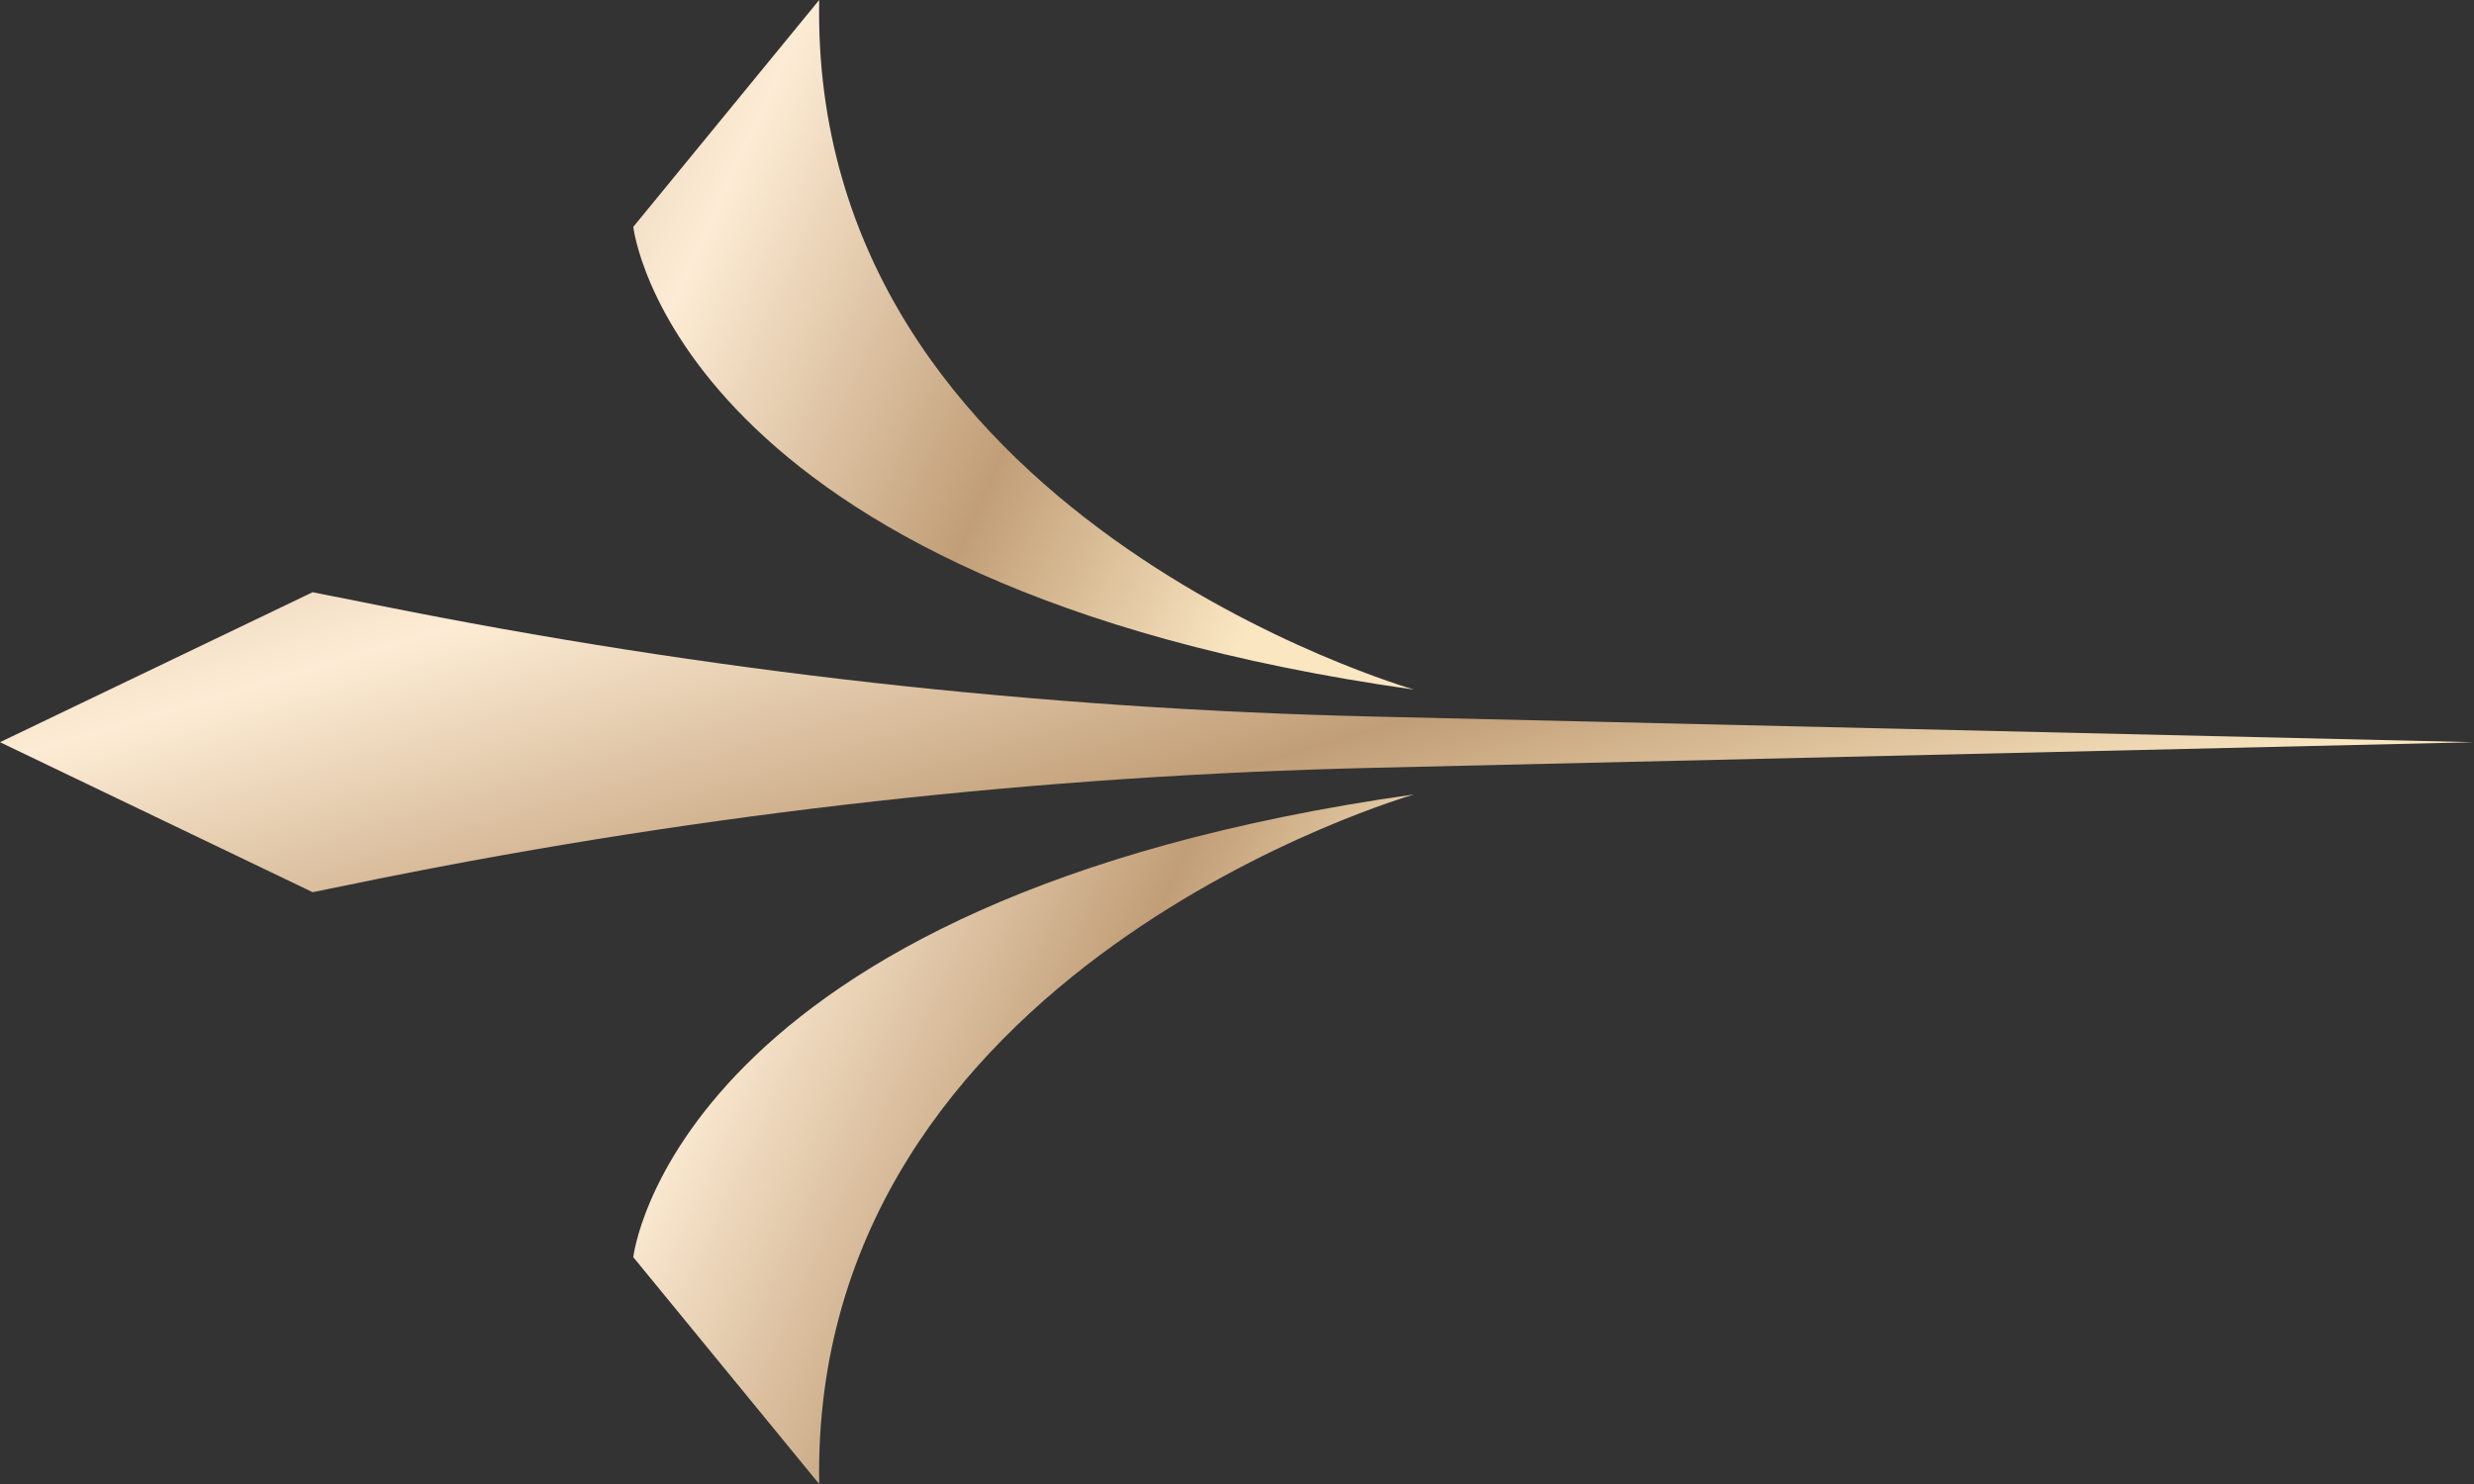
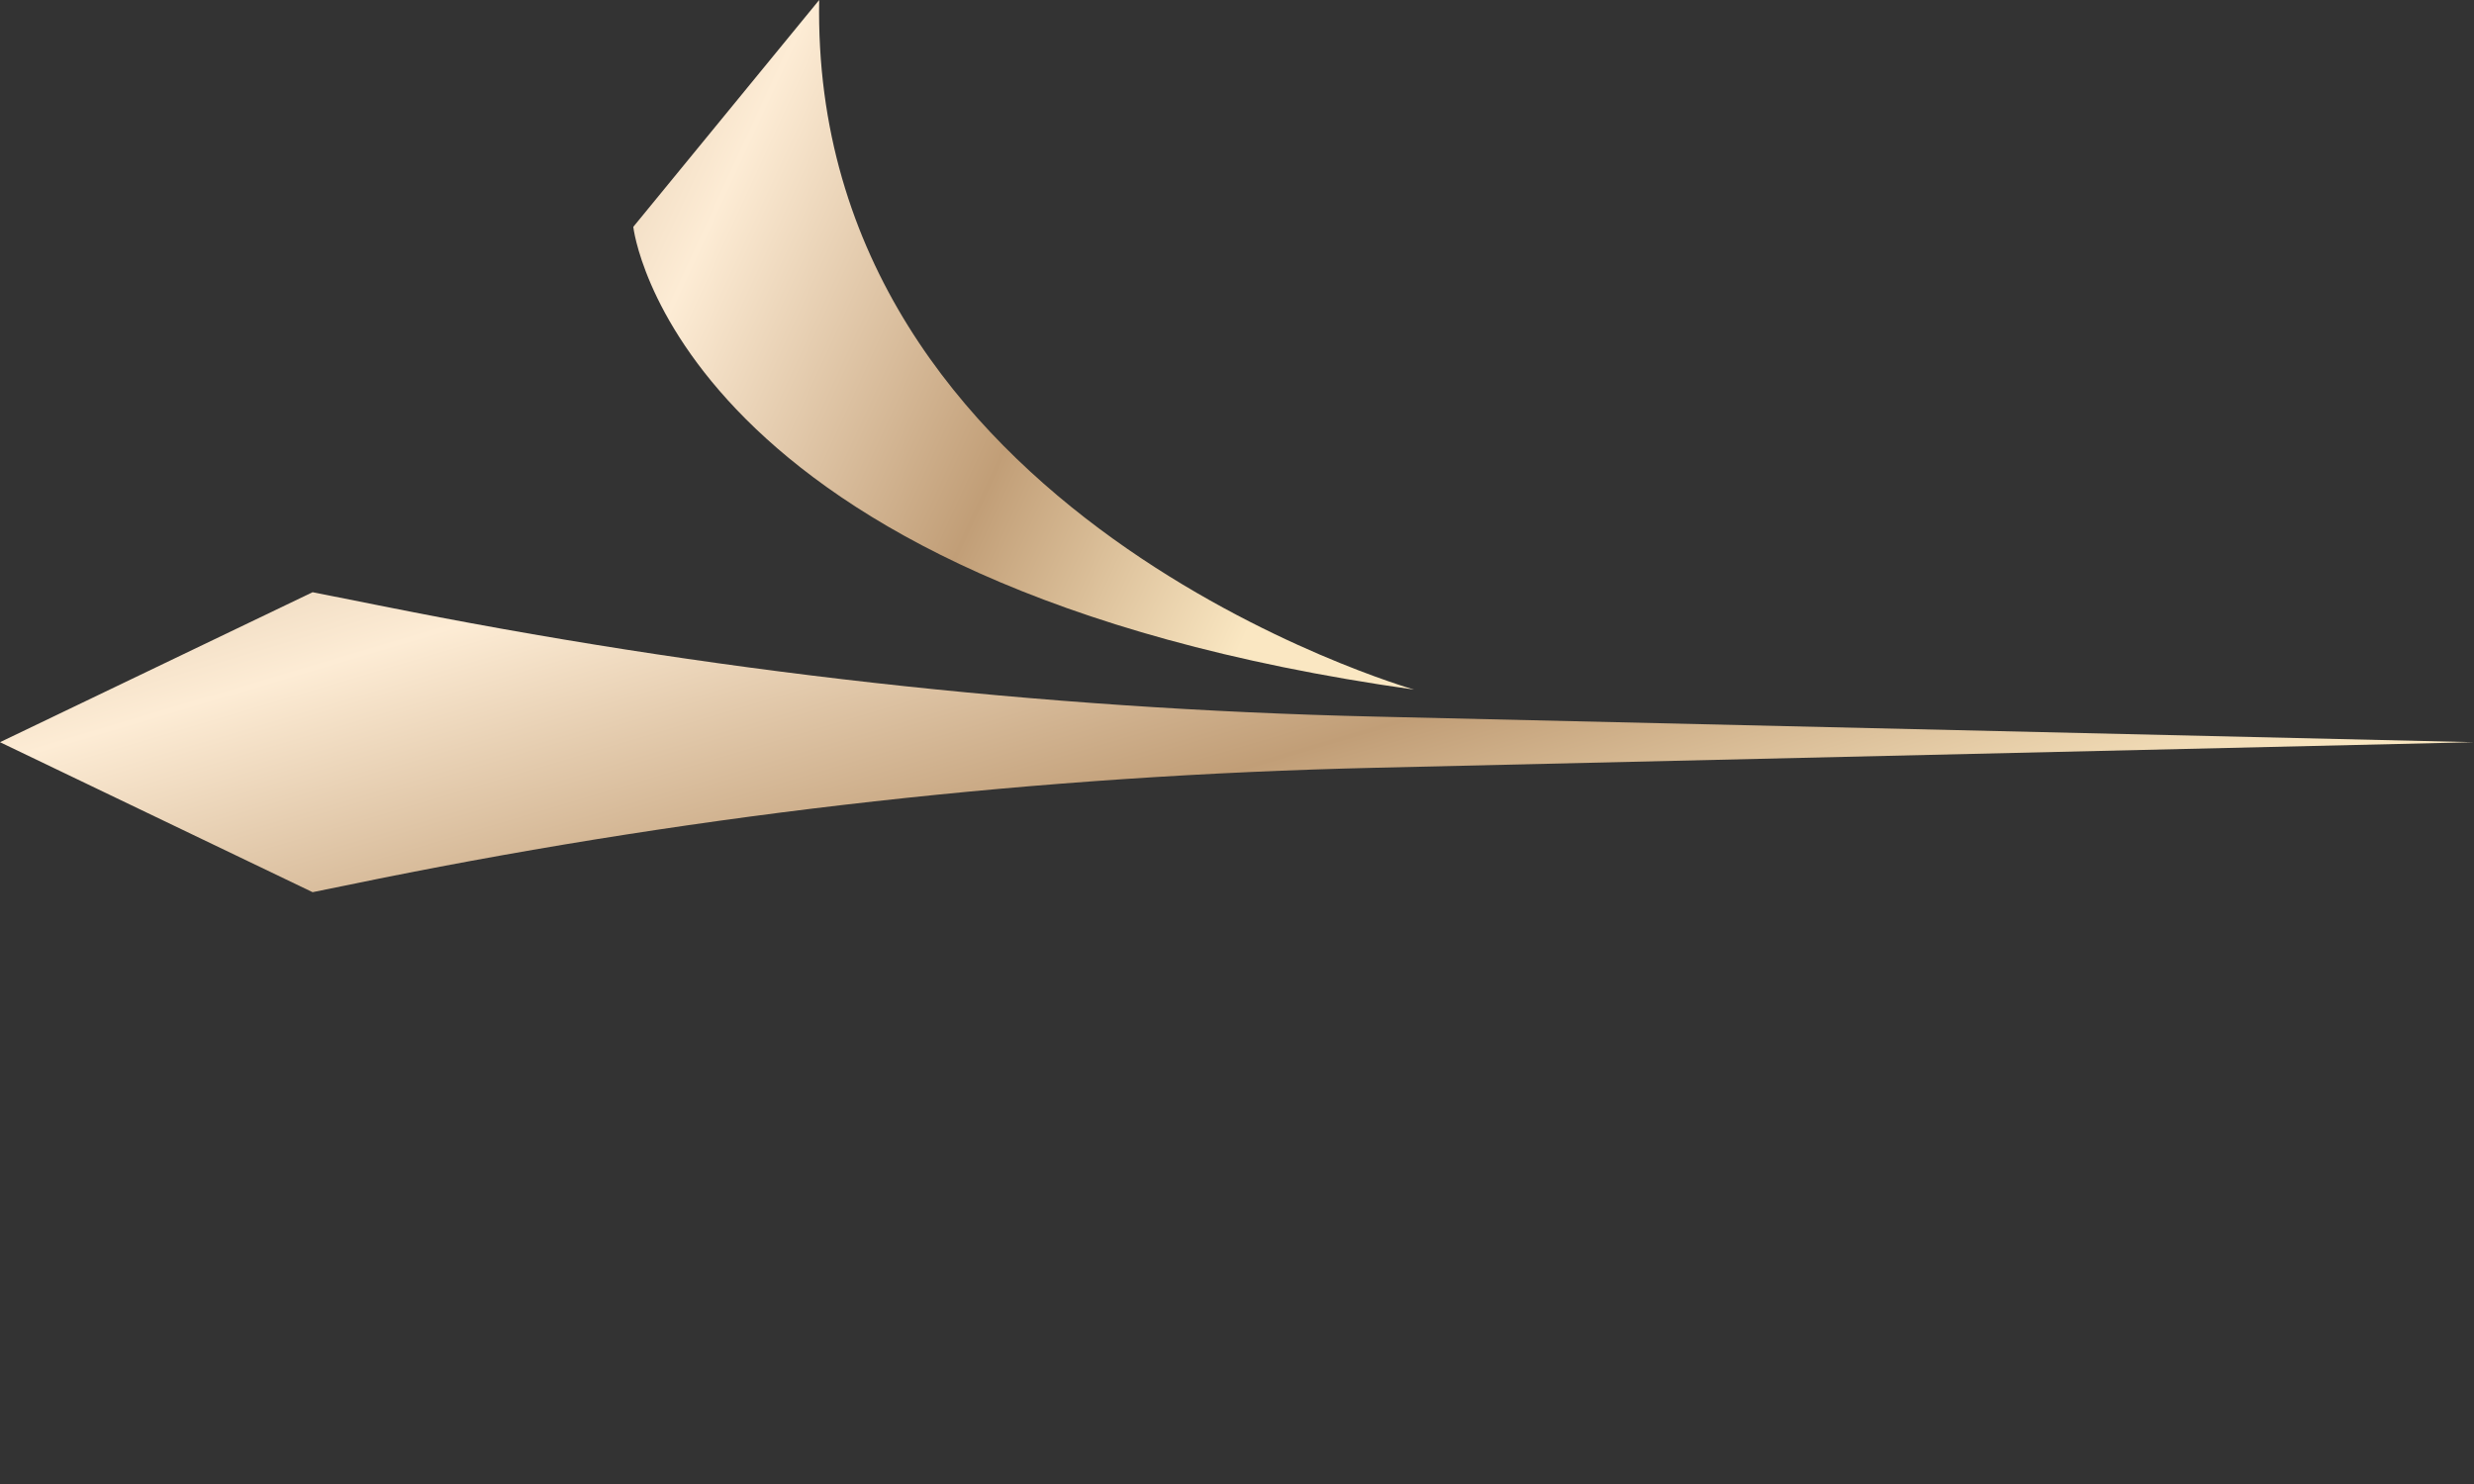
<svg xmlns="http://www.w3.org/2000/svg" width="50" height="30" viewBox="0 0 50 30" fill="none">
  <rect x="0" y="0" width="50" height="30" fill="#333333" stroke="none" />
  <g clip-path="url(#clip0_67_534)">
-     <path d="M28.58 16.06C28.58 16.06 16.372 19.548 16.556 30L12.799 25.415C12.799 25.415 13.601 18.172 28.58 16.06Z" fill="url(#paint0_linear_67_534)" />
    <path d="M12.799 4.586L16.556 0C16.365 10.459 28.58 13.941 28.58 13.941C13.601 11.828 12.799 4.586 12.799 4.586Z" fill="url(#paint1_linear_67_534)" />
    <path d="M6.318 11.972L7.649 12.237C14.28 13.573 21.012 14.329 27.772 14.486L50 15.004L27.779 15.521C21.019 15.678 14.287 16.428 7.656 17.763L6.318 18.036L0 15.004L6.318 11.972Z" fill="url(#paint2_linear_67_534)" />
  </g>
  <defs>
    <linearGradient id="paint0_linear_67_534" x1="-2.567" y1="9.508" x2="27.691" y2="23.454" gradientUnits="userSpaceOnUse">
      <stop stop-color="#B0957A" />
      <stop offset="0.22" stop-color="#A6815A" />
      <stop offset="0.6" stop-color="#FDECD5" />
      <stop offset="0.82" stop-color="#C19E77" />
      <stop offset="1" stop-color="#FAE7C2" />
    </linearGradient>
    <linearGradient id="paint1_linear_67_534" x1="-2.567" y1="-6.551" x2="27.691" y2="7.395" gradientUnits="userSpaceOnUse">
      <stop stop-color="#B0957A" />
      <stop offset="0.22" stop-color="#A6815A" />
      <stop offset="0.6" stop-color="#FDECD5" />
      <stop offset="0.82" stop-color="#C19E77" />
      <stop offset="1" stop-color="#FAE7C2" />
    </linearGradient>
    <linearGradient id="paint2_linear_67_534" x1="-48.685" y1="9.122" x2="-39.212" y2="40.924" gradientUnits="userSpaceOnUse">
      <stop stop-color="#B0957A" />
      <stop offset="0.22" stop-color="#A6815A" />
      <stop offset="0.6" stop-color="#FDECD5" />
      <stop offset="0.82" stop-color="#C19E77" />
      <stop offset="1" stop-color="#FAE7C2" />
    </linearGradient>
    <clipPath id="clip0_67_534">
      <rect width="50" height="30" fill="white" />
    </clipPath>
  </defs>
</svg>